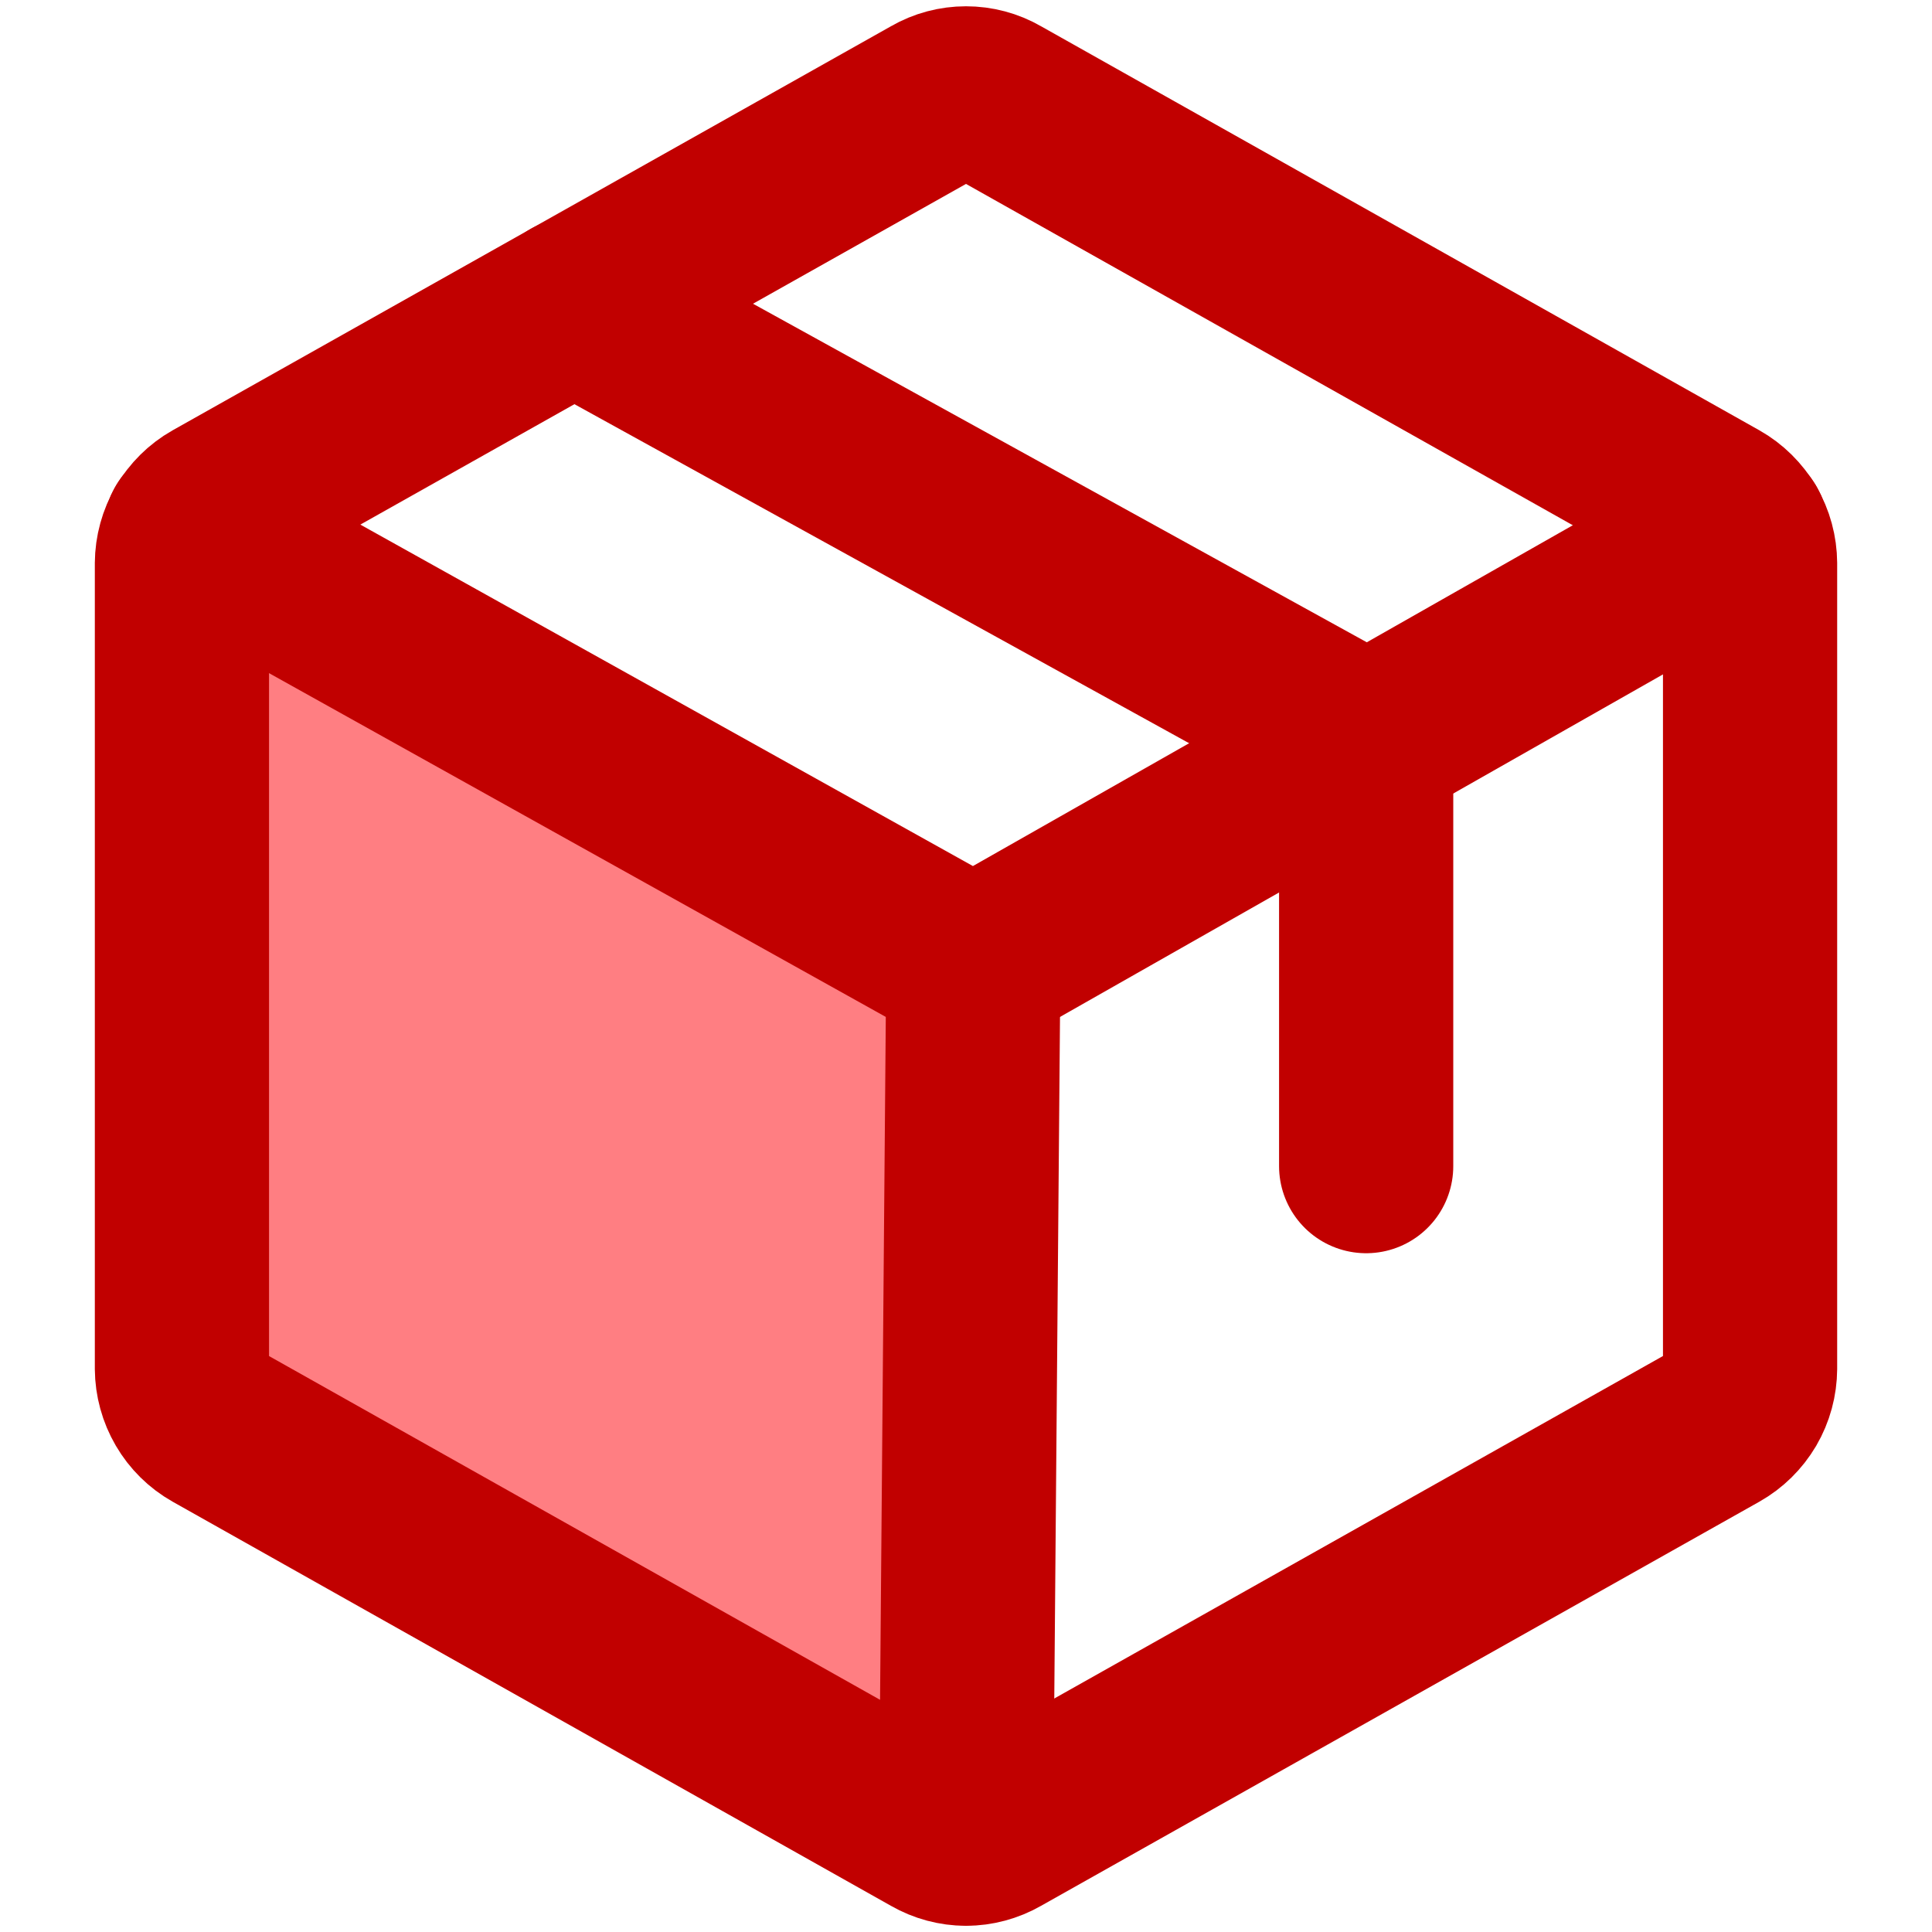
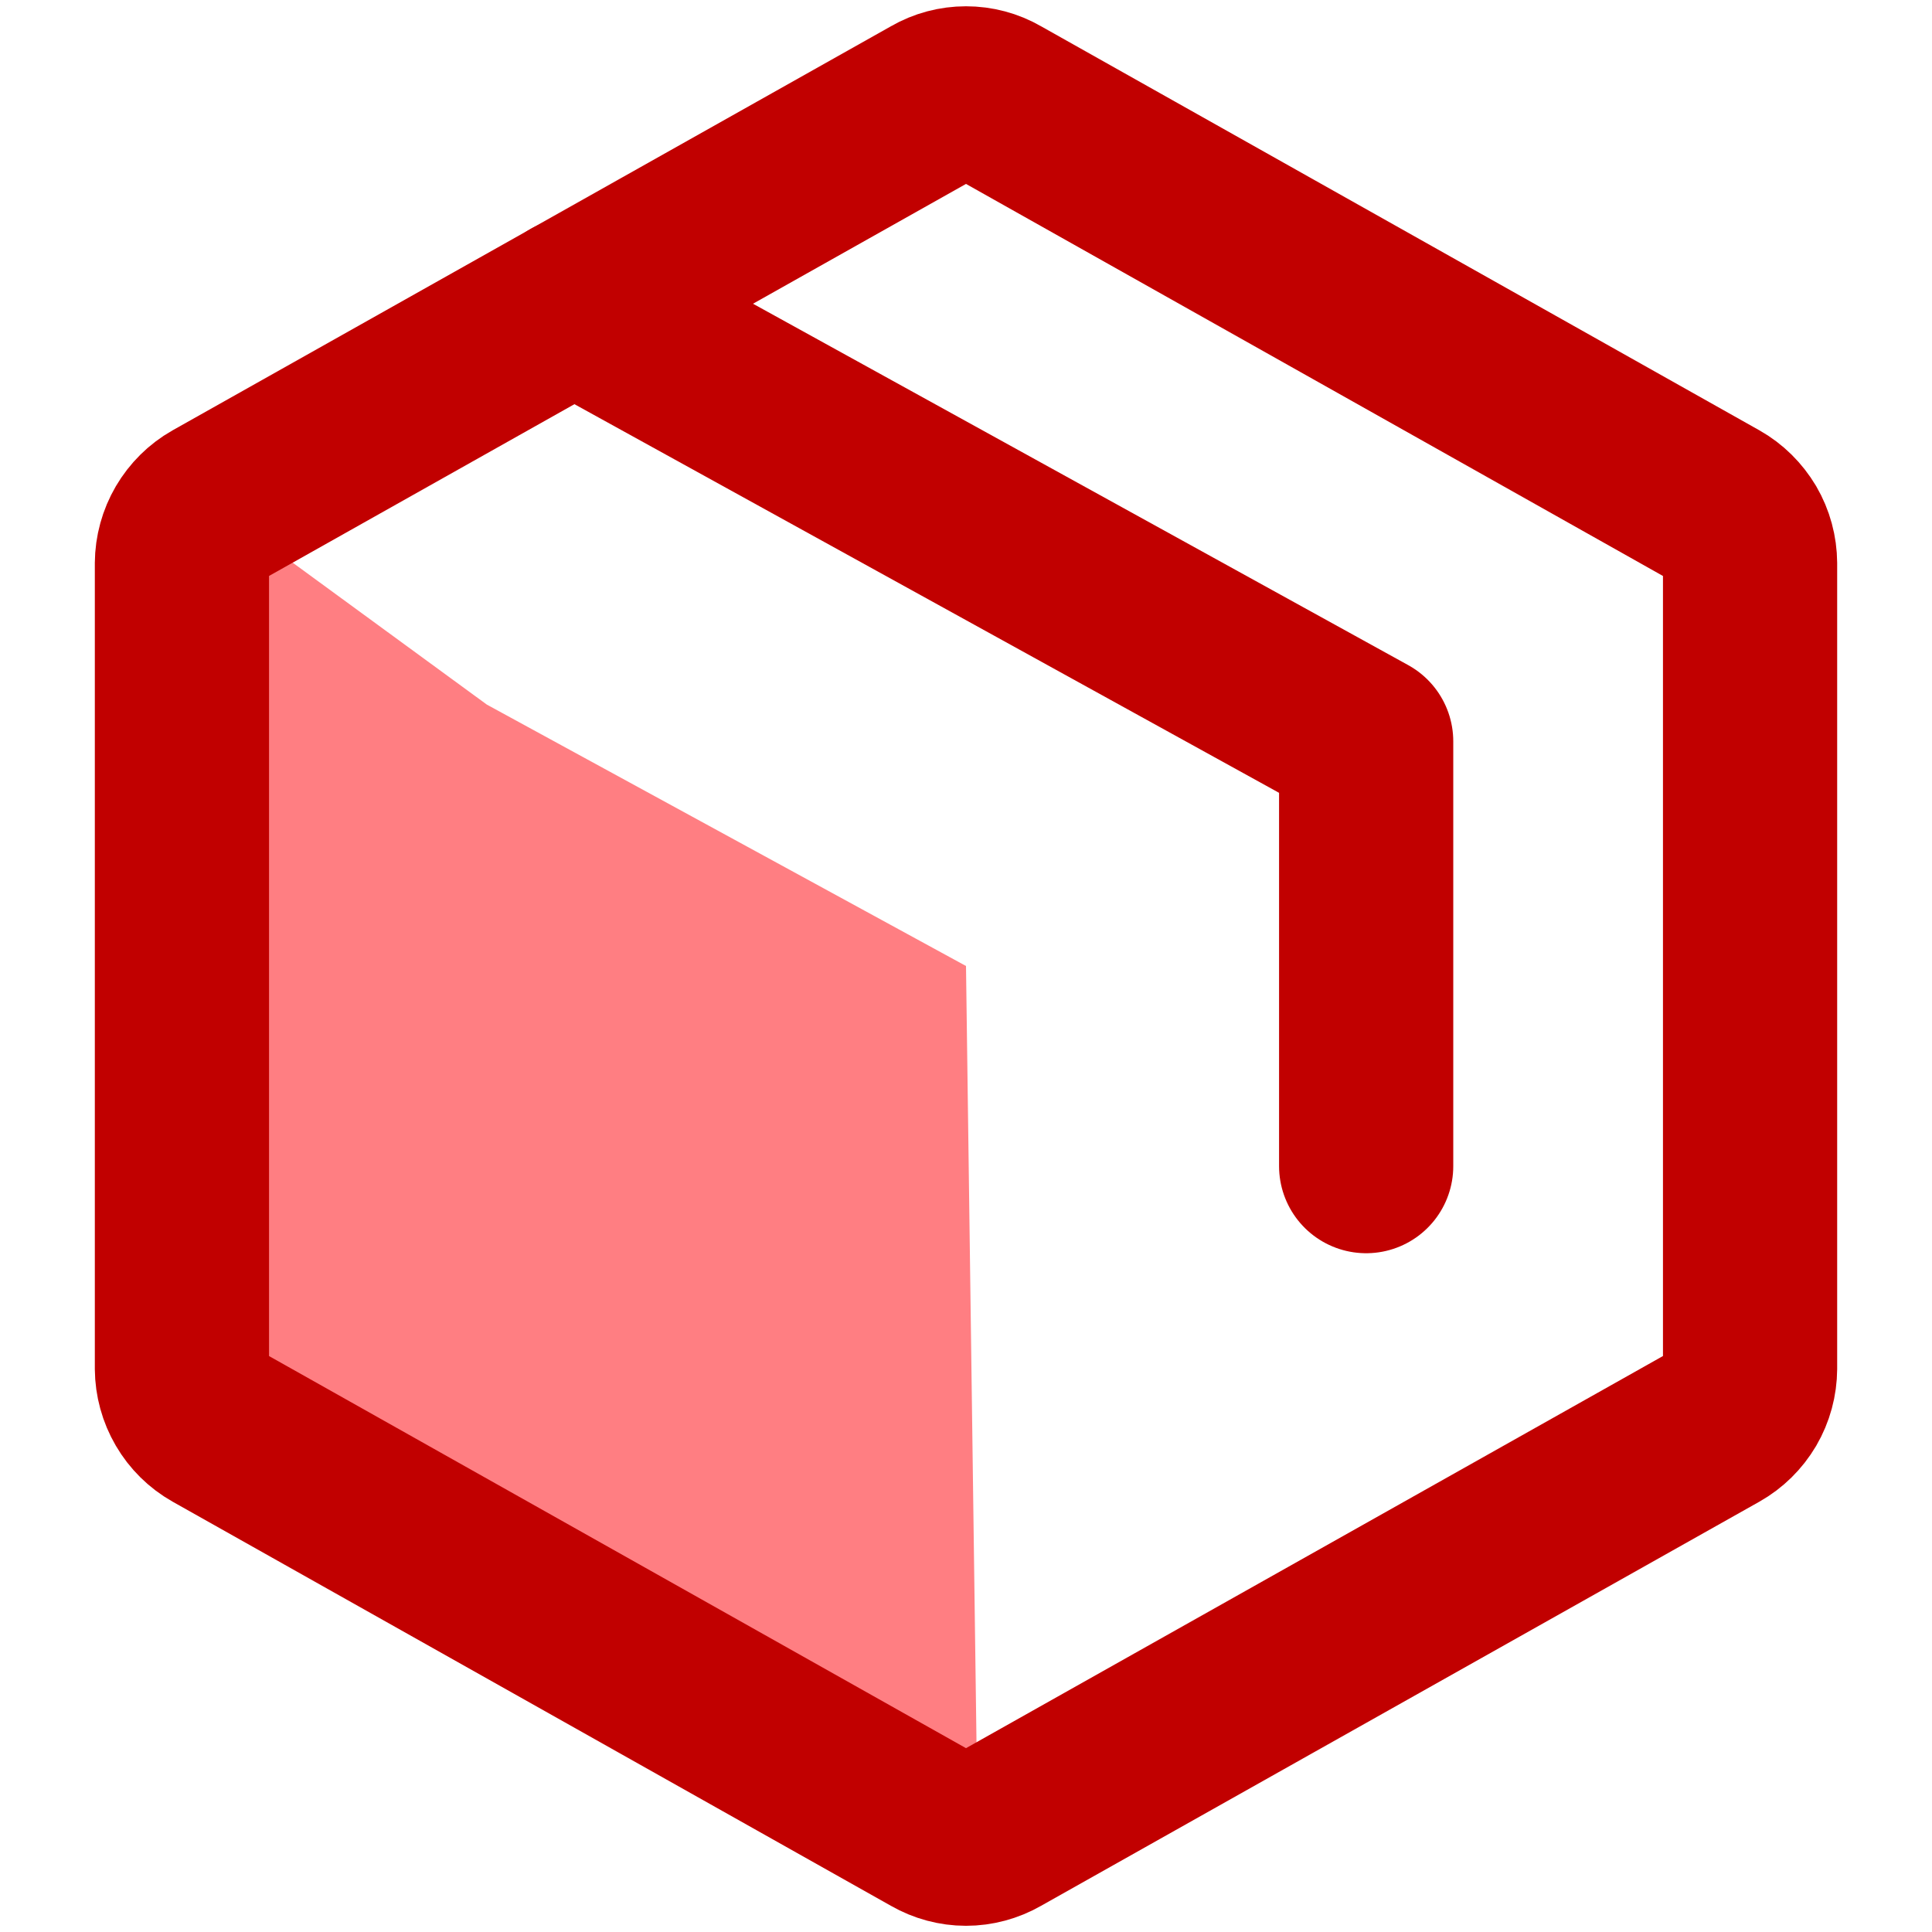
<svg xmlns="http://www.w3.org/2000/svg" width="24" height="24" viewBox="0 0 24 24" fill="none">
-   <path d="M2.373 6.587C2.446 6.462 2.55 6.359 2.676 6.288L6.048 8.753L12 12L12.139 22.281L2.676 17.712C2.55 17.641 2.446 17.537 2.373 17.413C2.3 17.288 2.261 17.146 2.26 17.002V6.998C2.261 6.853 2.3 6.712 2.373 6.587Z" fill="#FF7E82" />
+   <path d="M2.373 6.587C2.446 6.462 2.55 6.359 2.676 6.288L6.048 8.753L12 12L12.139 22.281L2.676 17.712C2.55 17.641 2.446 17.537 2.373 17.413V6.998C2.261 6.853 2.3 6.712 2.373 6.587Z" fill="#FF7E82" />
  <path d="M21.74 17.002V6.998C21.739 6.854 21.701 6.712 21.628 6.587C21.554 6.463 21.45 6.359 21.324 6.288L12.396 1.266C12.275 1.196 12.139 1.16 12 1.16C11.861 1.16 11.725 1.196 11.604 1.266L2.676 6.288C2.55 6.359 2.446 6.463 2.373 6.587C2.3 6.712 2.261 6.854 2.26 6.998V17.002C2.261 17.146 2.3 17.288 2.373 17.413C2.446 17.538 2.55 17.641 2.676 17.712L11.604 22.735C11.725 22.804 11.861 22.841 12 22.841C12.139 22.841 12.275 22.804 12.396 22.735L21.324 17.712C21.45 17.641 21.554 17.538 21.628 17.413C21.701 17.288 21.739 17.146 21.74 17.002Z" stroke="#C10000" stroke-width="2.164" stroke-linecap="round" stroke-linejoin="round" />
  <path d="M16.971 14.486V9.21L7.13 3.782" stroke="#C10000" stroke-width="2.164" stroke-linecap="round" stroke-linejoin="round" />
-   <path d="M21.628 6.582L12.091 12L2.371 6.582" stroke="#C10000" stroke-width="2.164" stroke-linecap="round" stroke-linejoin="round" />
-   <path d="M12.091 12L12 22.836" stroke="#C10000" stroke-width="2.164" stroke-linecap="round" stroke-linejoin="round" />
</svg>